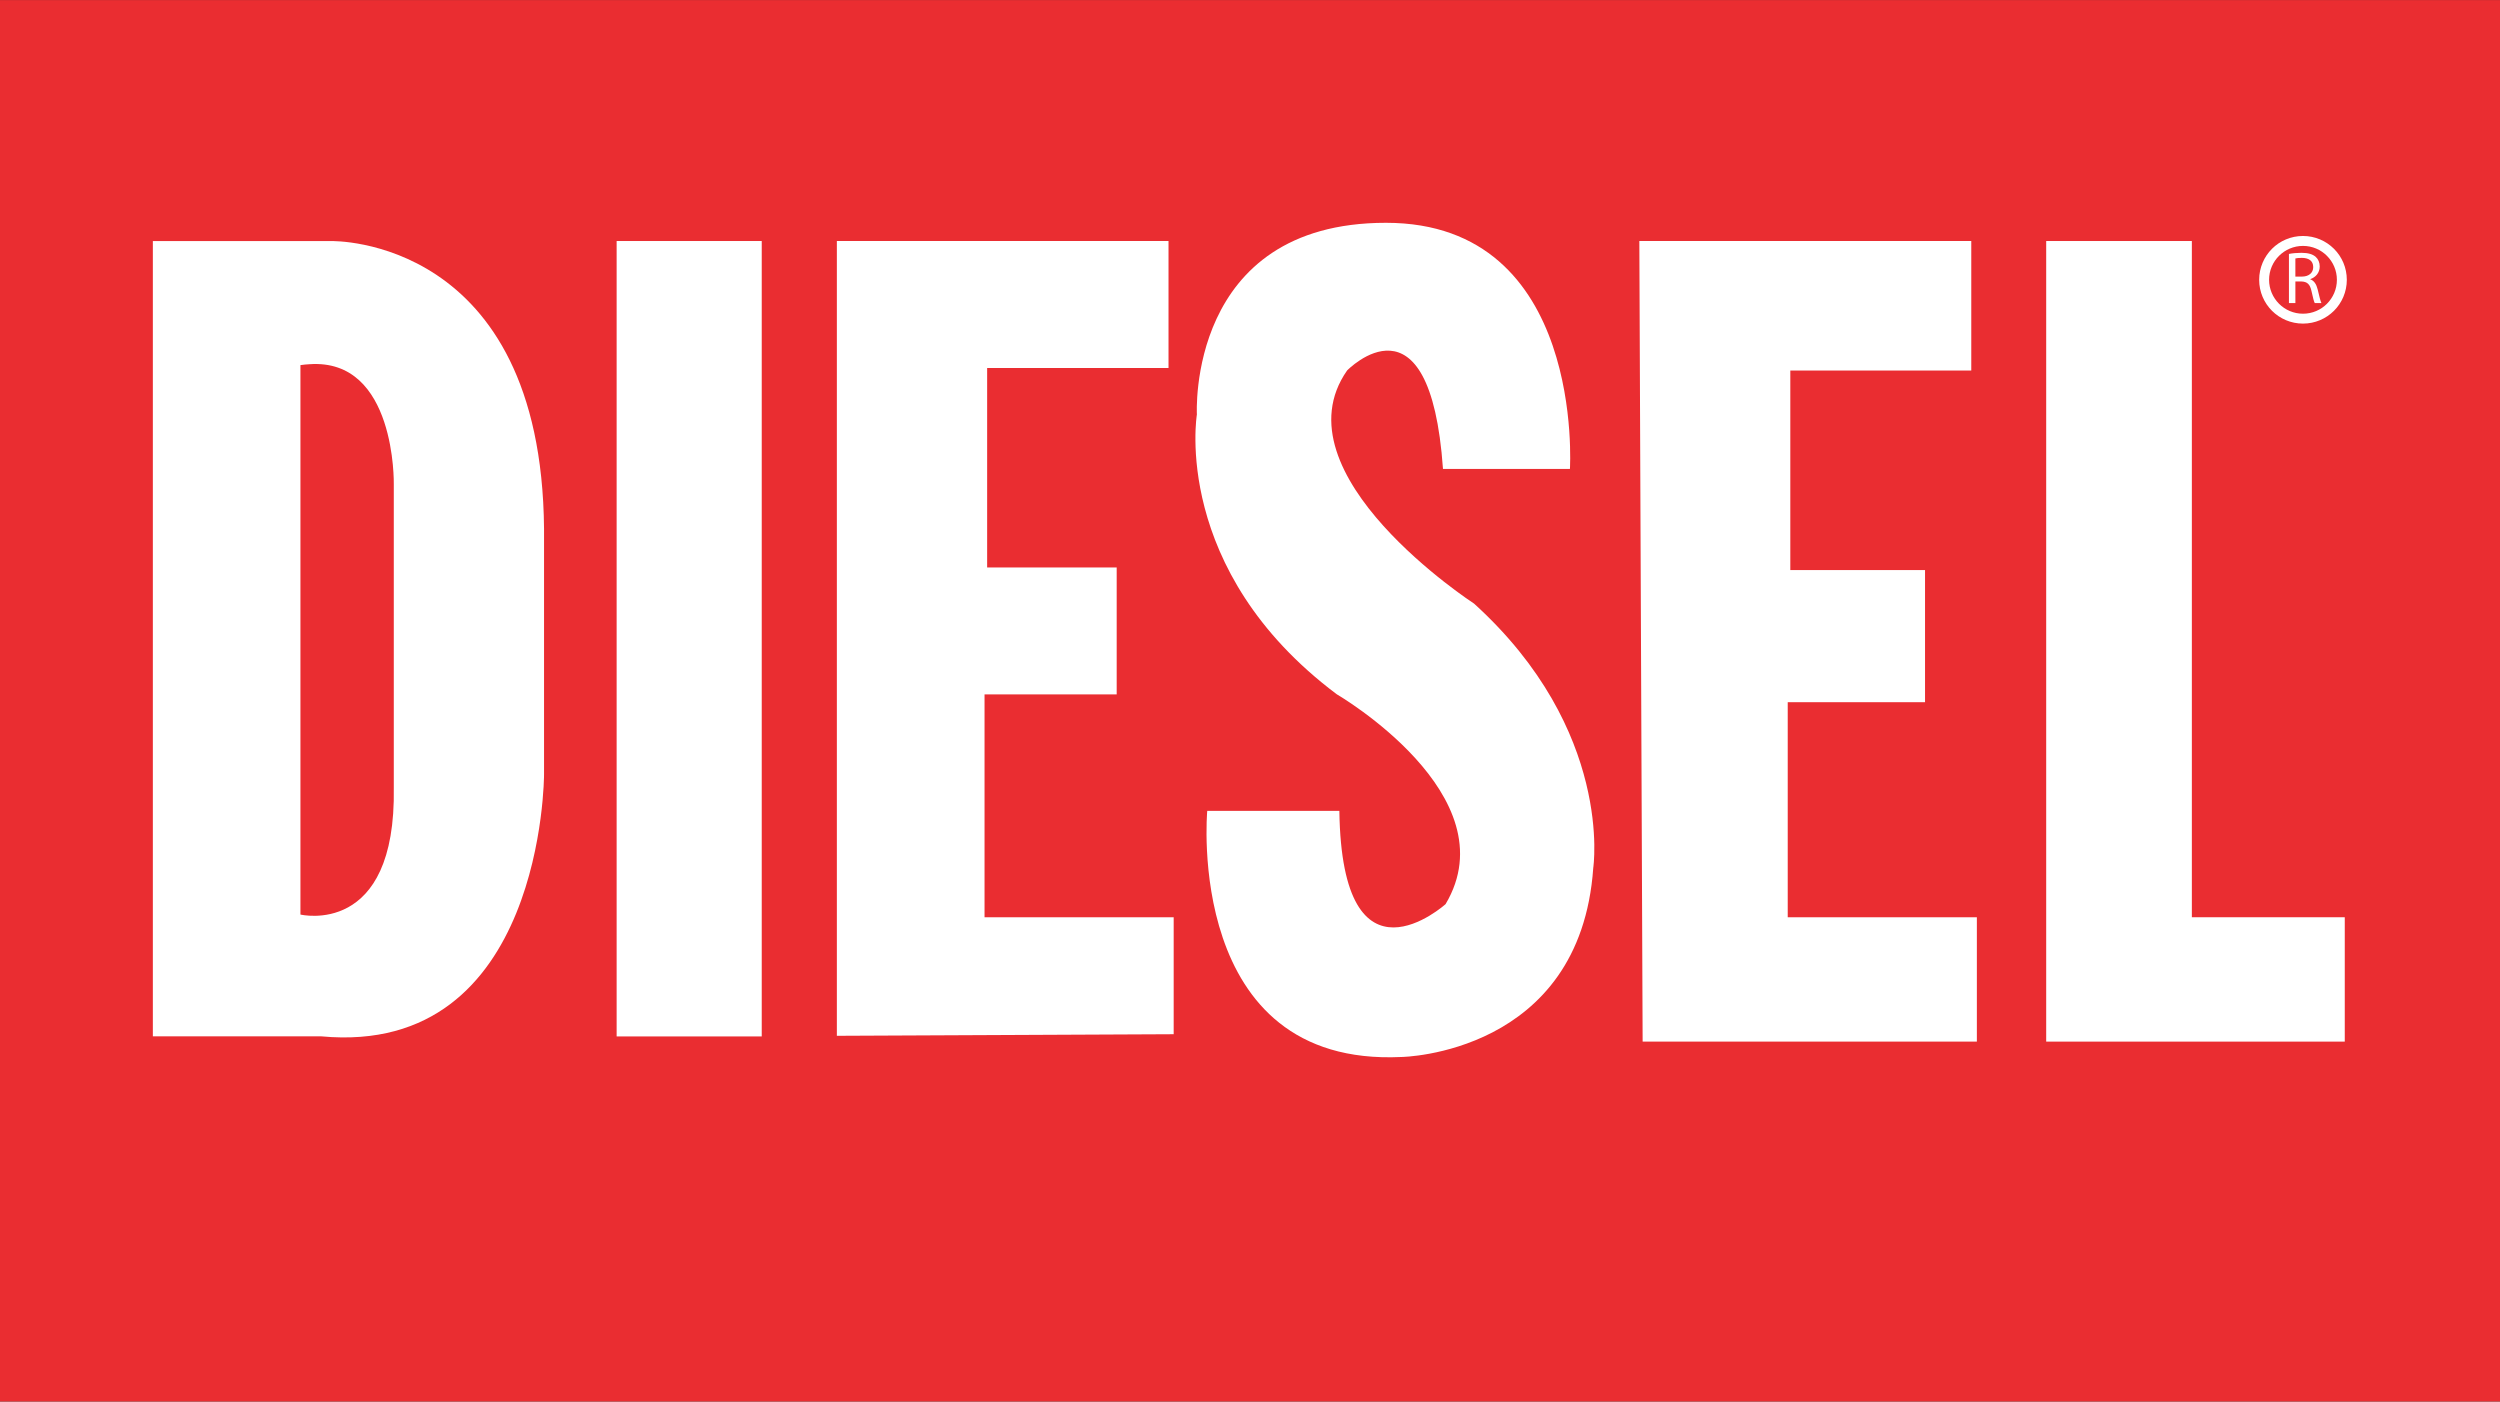
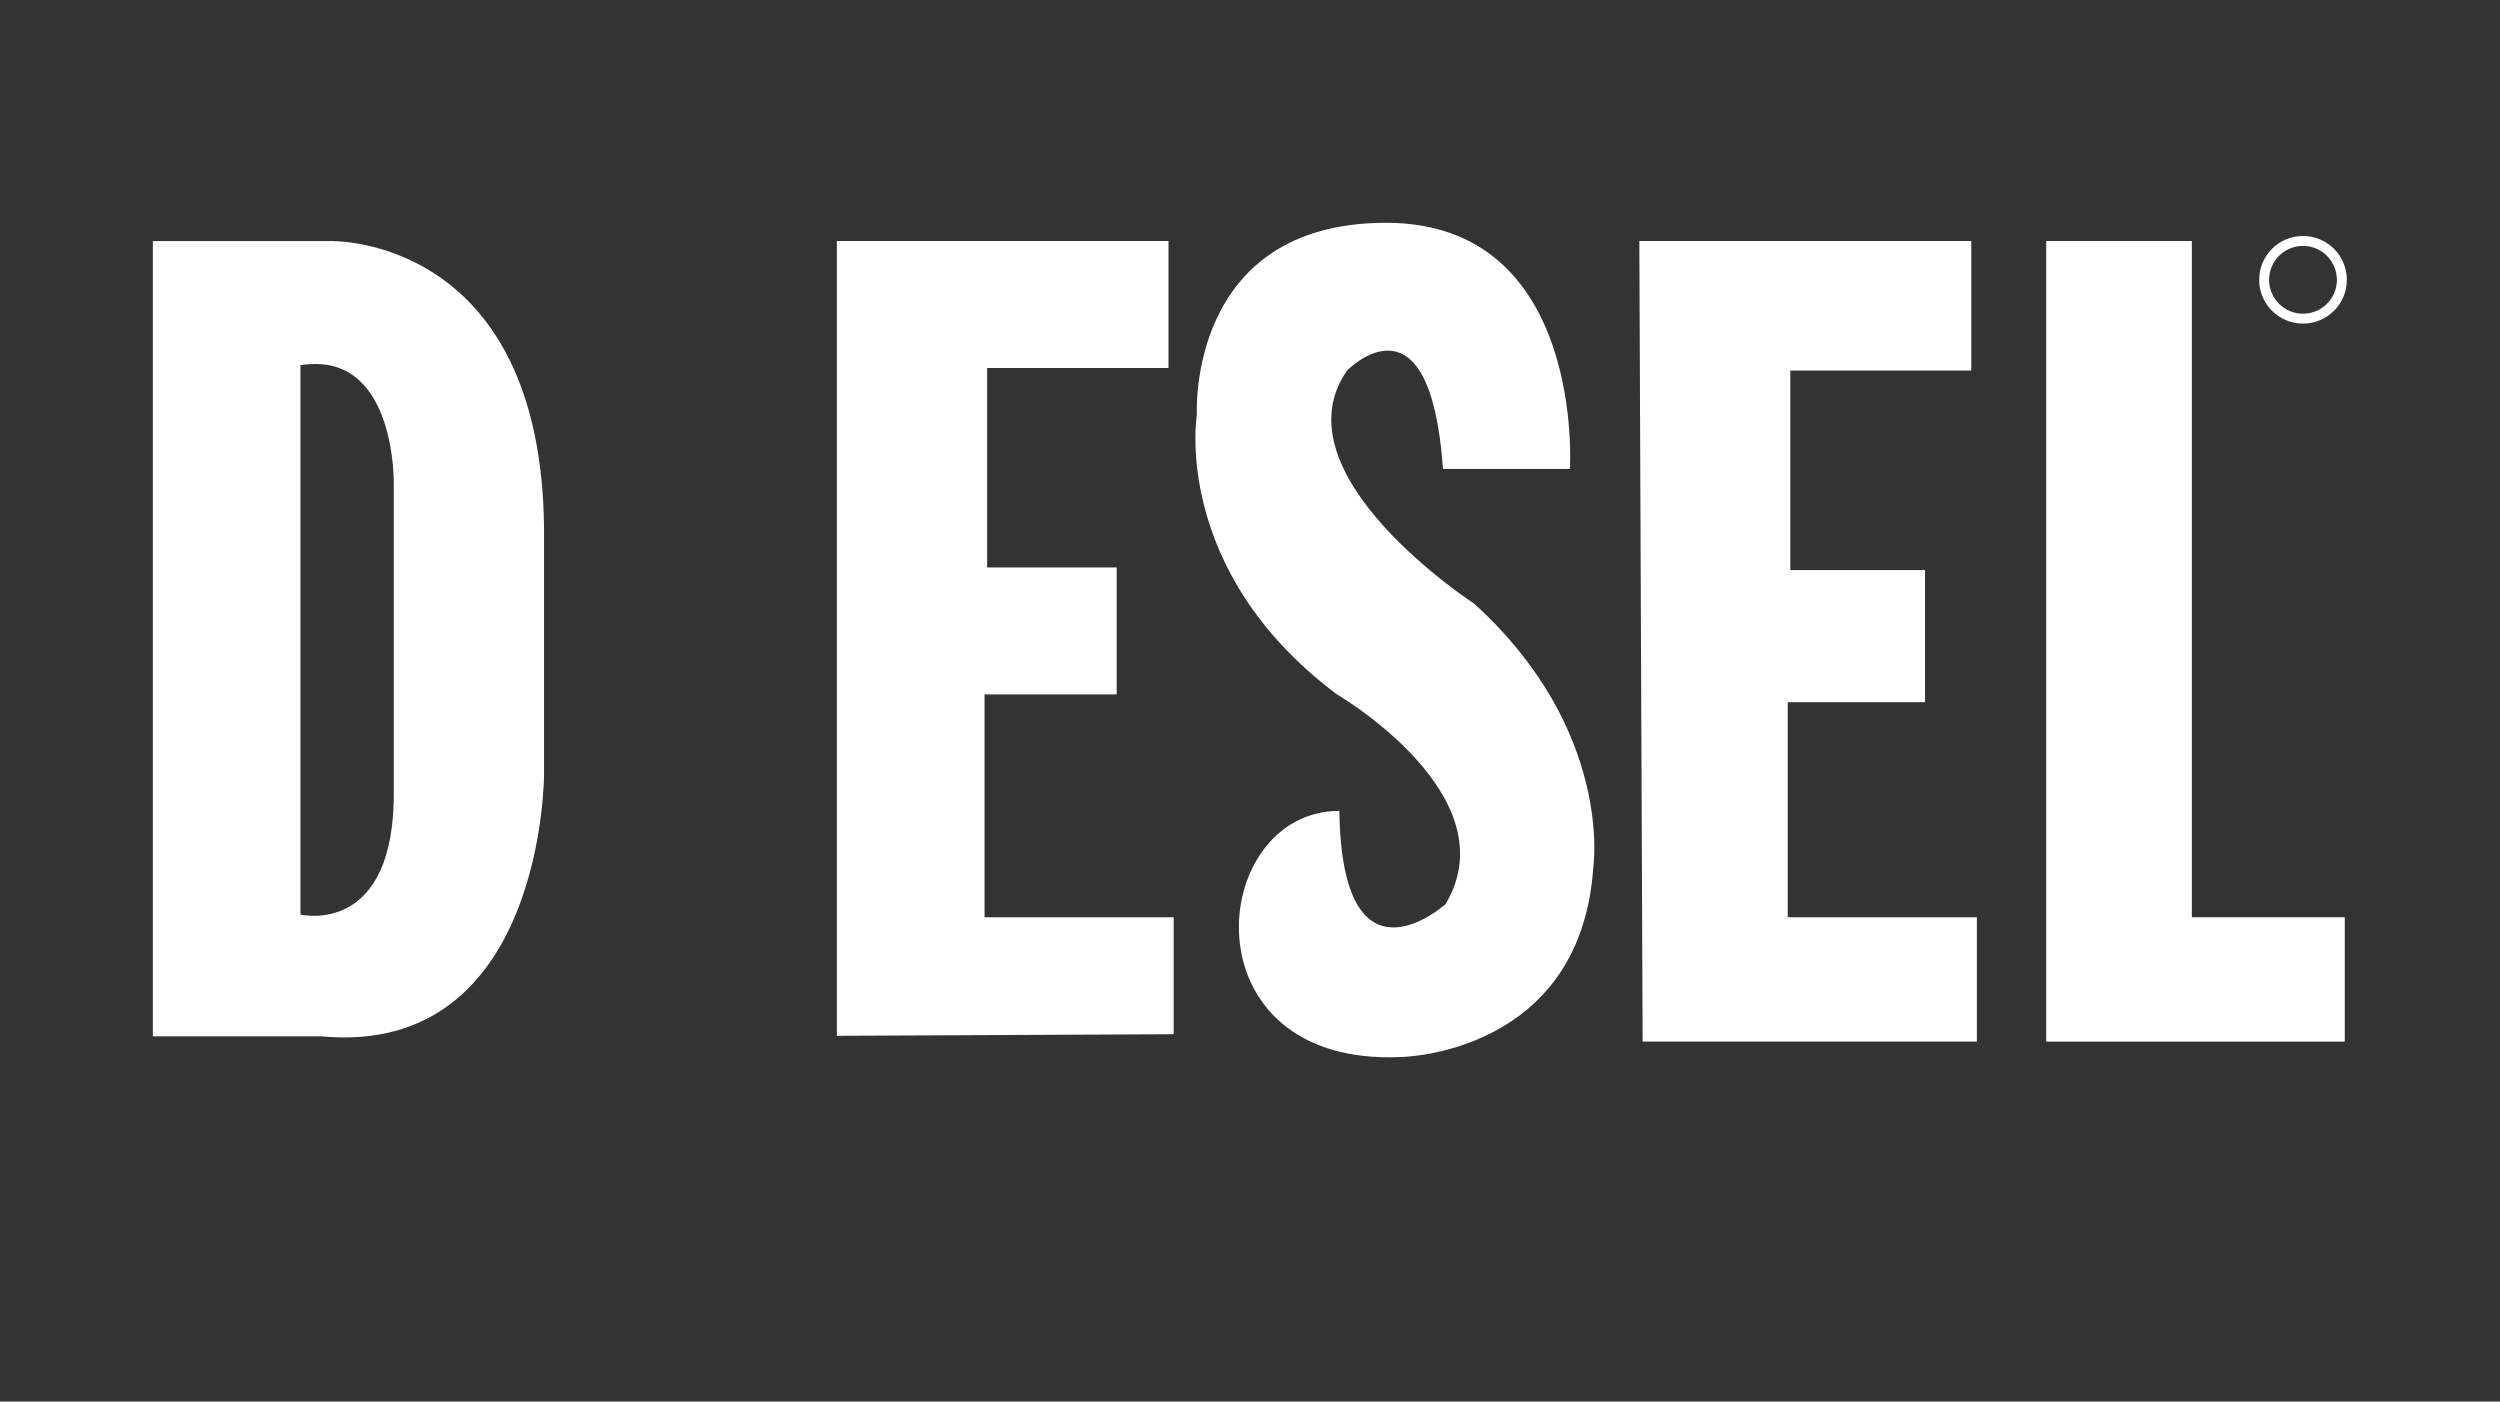
<svg xmlns="http://www.w3.org/2000/svg" version="1.0" id="svg1997" height="124.528" width="222.125">
  <rect width="100%" height="100%" fill="#333333" stroke="none" />
  <defs id="defs1999" />
  <g transform="translate(-263.938,-470.098)" id="layer1">
-     <polygon style="fill:#ea2d31" transform="matrix(1.264,0,0,1.264,253.189,410.552)" id="polygon1958" points="8.504,47.114 184.252,47.114 184.252,145.642 8.504,145.642 8.504,47.114" />
    <path style="fill:white" id="path1960" d="M 277.519,491.519 L 277.519,562.178 L 292.488,562.178 C 312.284,564.02 312.276,538.915 312.276,538.915 L 312.276,517.073 C 312.046,491.063 293.397,491.519 293.397,491.519 L 277.519,491.519 z M 291.422,502.46 C 299.152,501.906 298.927,513.124 298.926,513.124 L 298.926,540.06 C 299.156,553.412 290.632,551.356 290.632,551.356 L 290.632,502.539 C 290.898,502.495 291.173,502.477 291.422,502.46 z" />
-     <polygon style="fill:white" transform="matrix(1.264,0,0,1.264,253.189,410.552)" id="polygon1964" points="51.849,64.051 62.048,64.051 62.048,119.963 51.849,119.963 51.849,64.051" />
    <polygon style="fill:white" transform="matrix(1.264,0,0,1.264,253.189,410.552)" id="polygon1966" points="91.005,119.807 91.005,111.585 77.71,111.585 77.71,95.922 86.999,95.922 86.999,86.999 77.893,86.999 77.893,72.975 90.642,72.975 90.642,64.051 67.329,64.051 67.329,119.919 91.005,119.807" />
-     <path style="fill:white" id="path1968" d="M 392.147,511.761 L 403.426,511.761 C 403.426,511.761 404.807,489.894 387.083,489.894 C 369.358,489.894 370.281,506.926 370.281,506.926 C 370.281,506.926 367.979,520.737 382.711,531.785 C 382.711,531.785 398.133,540.763 392.378,550.429 C 392.378,550.429 383.171,558.717 382.94,542.143 L 371.201,542.143 C 371.201,542.143 369.129,564.931 388.464,564.011 C 388.464,564.011 404.346,563.78 405.499,547.208 C 405.499,547.208 407.34,535.007 394.91,523.729 C 394.91,523.729 377.187,512.22 383.631,503.012 C 383.631,503.014 390.997,495.418 392.147,511.761 L 392.147,511.761 z" />
+     <path style="fill:white" id="path1968" d="M 392.147,511.761 L 403.426,511.761 C 403.426,511.761 404.807,489.894 387.083,489.894 C 369.358,489.894 370.281,506.926 370.281,506.926 C 370.281,506.926 367.979,520.737 382.711,531.785 C 382.711,531.785 398.133,540.763 392.378,550.429 C 392.378,550.429 383.171,558.717 382.94,542.143 C 371.201,542.143 369.129,564.931 388.464,564.011 C 388.464,564.011 404.346,563.78 405.499,547.208 C 405.499,547.208 407.34,535.007 394.91,523.729 C 394.91,523.729 377.187,512.22 383.631,503.012 C 383.631,503.014 390.997,495.418 392.147,511.761 L 392.147,511.761 z" />
    <polygon style="fill:white" transform="matrix(1.264,0,0,1.264,253.189,410.552)" id="polygon1970" points="123.738,64.051 147.07,64.051 147.07,73.157 134.35,73.157 134.35,87.181 143.82,87.181 143.82,96.469 134.168,96.469 134.168,111.585 147.463,111.585 147.463,120.327 123.969,120.327 123.738,64.051" />
    <polygon style="fill:white" transform="matrix(1.264,0,0,1.264,253.189,410.552)" id="polygon1972" points="152.337,64.051 162.575,64.051 162.575,111.585 173.324,111.585 173.324,120.327 152.337,120.327 152.337,64.051" />
-     <path style="fill:white" id="path1974" d="M 467.309,492.66 C 467.598,492.6 468.021,492.561 468.406,492.561 C 469.019,492.561 469.421,492.68 469.697,492.93 C 469.914,493.121 470.045,493.423 470.045,493.772 C 470.045,494.351 469.67,494.74 469.21,494.897 L 469.21,494.917 C 469.546,495.036 469.75,495.352 469.862,495.812 C 470.006,496.43 470.111,496.857 470.198,497.028 L 469.606,497.028 C 469.532,496.903 469.435,496.521 469.316,495.969 C 469.185,495.357 468.941,495.127 468.421,495.107 L 467.883,495.107 L 467.883,497.028 L 467.31,497.028 L 467.31,492.66 L 467.309,492.66 z M 467.882,494.673 L 468.467,494.673 C 469.079,494.673 469.467,494.338 469.467,493.831 C 469.467,493.259 469.052,493.01 468.447,493.01 C 468.17,493.01 467.979,493.036 467.882,493.063 L 467.882,494.673 L 467.882,494.673 z" />
    <path style="fill:white" id="path1976" d="M 472.453,494.958 L 472.453,494.958 L 472.453,494.958 C 472.452,496.034 472.016,497.009 471.313,497.712 L 471.312,497.712 C 470.608,498.414 469.636,498.849 468.56,498.85 L 468.56,498.852 L 468.559,498.852 L 468.558,498.852 L 468.558,498.85 C 467.481,498.85 466.508,498.414 465.804,497.712 C 465.1,497.008 464.666,496.034 464.665,494.96 L 464.664,494.96 L 464.664,494.959 L 464.664,494.958 L 464.665,494.958 C 464.666,493.881 465.101,492.908 465.804,492.204 C 466.506,491.5 467.481,491.066 468.557,491.065 L 468.557,491.063 L 468.559,491.063 L 468.56,491.063 L 468.56,491.065 C 469.635,491.065 470.608,491.501 471.313,492.205 L 471.313,492.205 C 472.017,492.909 472.452,493.881 472.452,494.956 L 472.453,494.956 L 472.453,494.958 L 472.453,494.958 z M 471.571,494.959 L 471.571,494.959 L 471.571,494.959 L 471.57,494.956 L 471.571,494.956 C 471.571,494.127 471.232,493.375 470.687,492.83 L 470.687,492.829 C 470.144,492.284 469.392,491.947 468.56,491.947 L 468.56,491.948 L 468.559,491.948 L 468.557,491.948 L 468.557,491.947 C 467.727,491.947 466.975,492.286 466.429,492.83 C 465.883,493.375 465.546,494.128 465.546,494.959 L 465.548,494.959 L 465.548,494.96 L 465.548,494.961 L 465.546,494.961 C 465.547,495.79 465.885,496.541 466.429,497.087 C 466.974,497.633 467.727,497.971 468.558,497.971 L 468.558,497.969 L 468.559,497.969 L 468.56,497.969 L 468.56,497.971 C 469.391,497.971 470.143,497.633 470.689,497.088 L 470.687,497.088 C 471.233,496.541 471.571,495.788 471.571,494.959 L 471.571,494.959 z" />
  </g>
</svg>